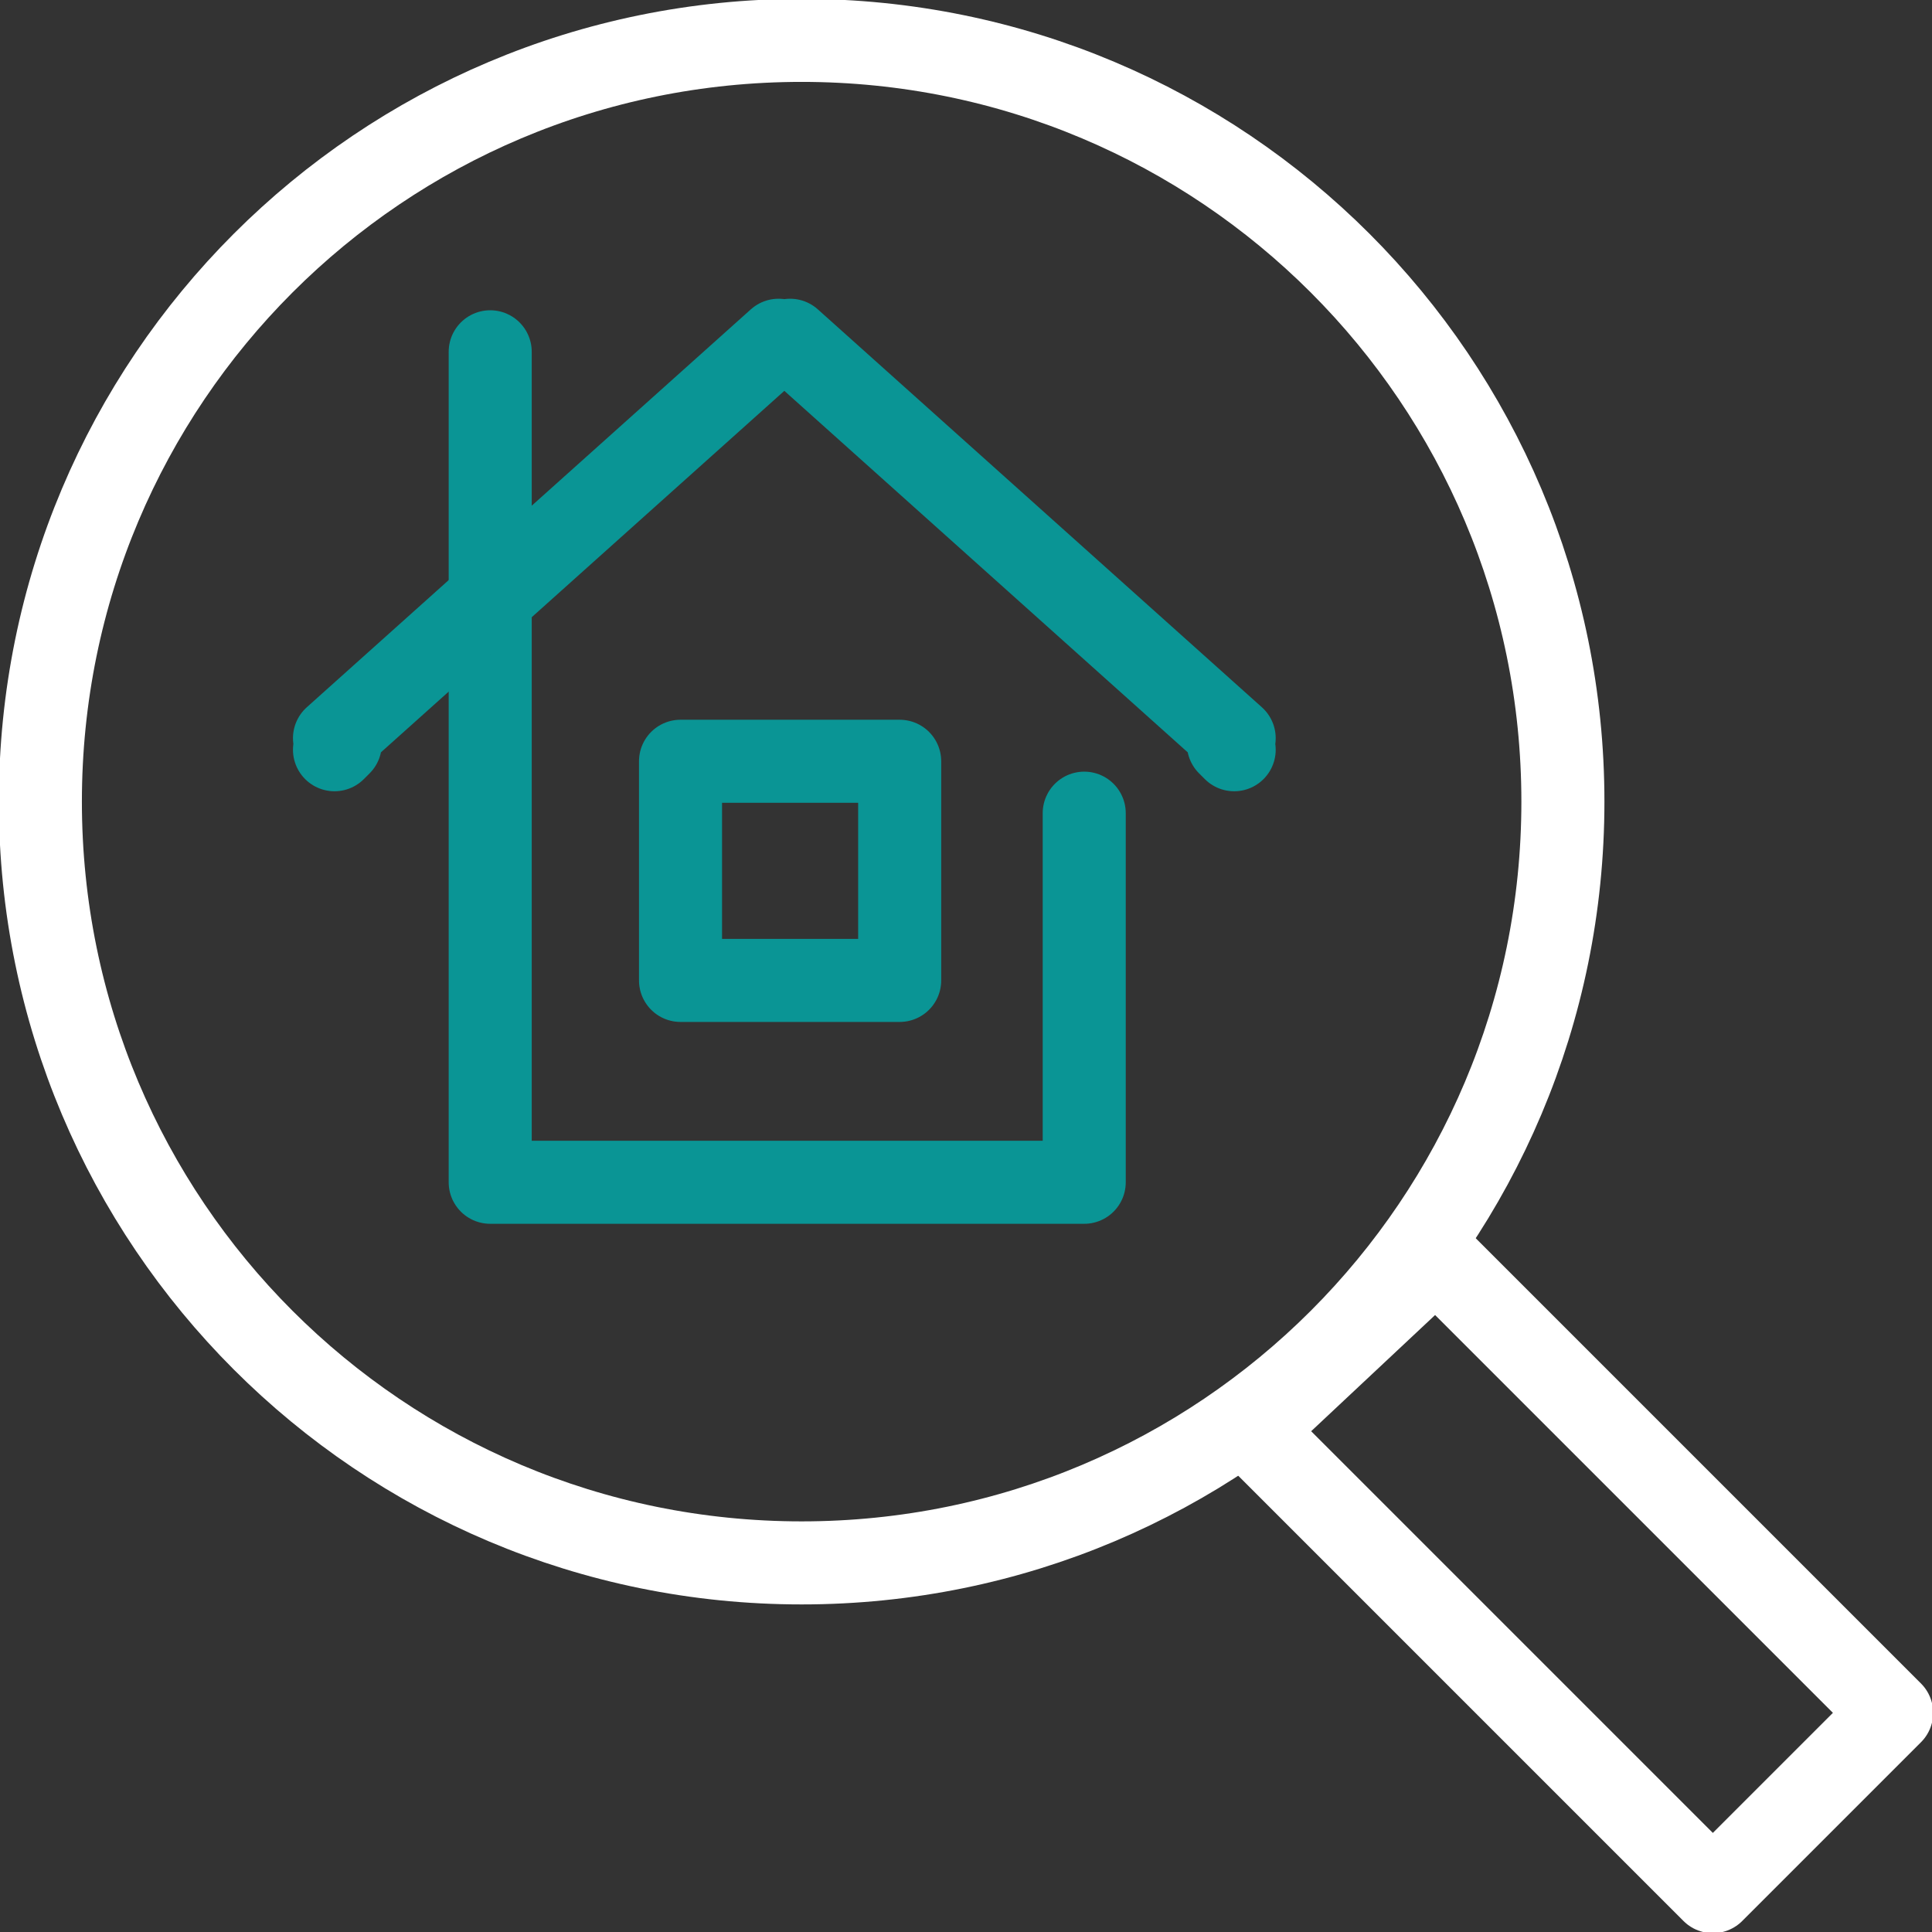
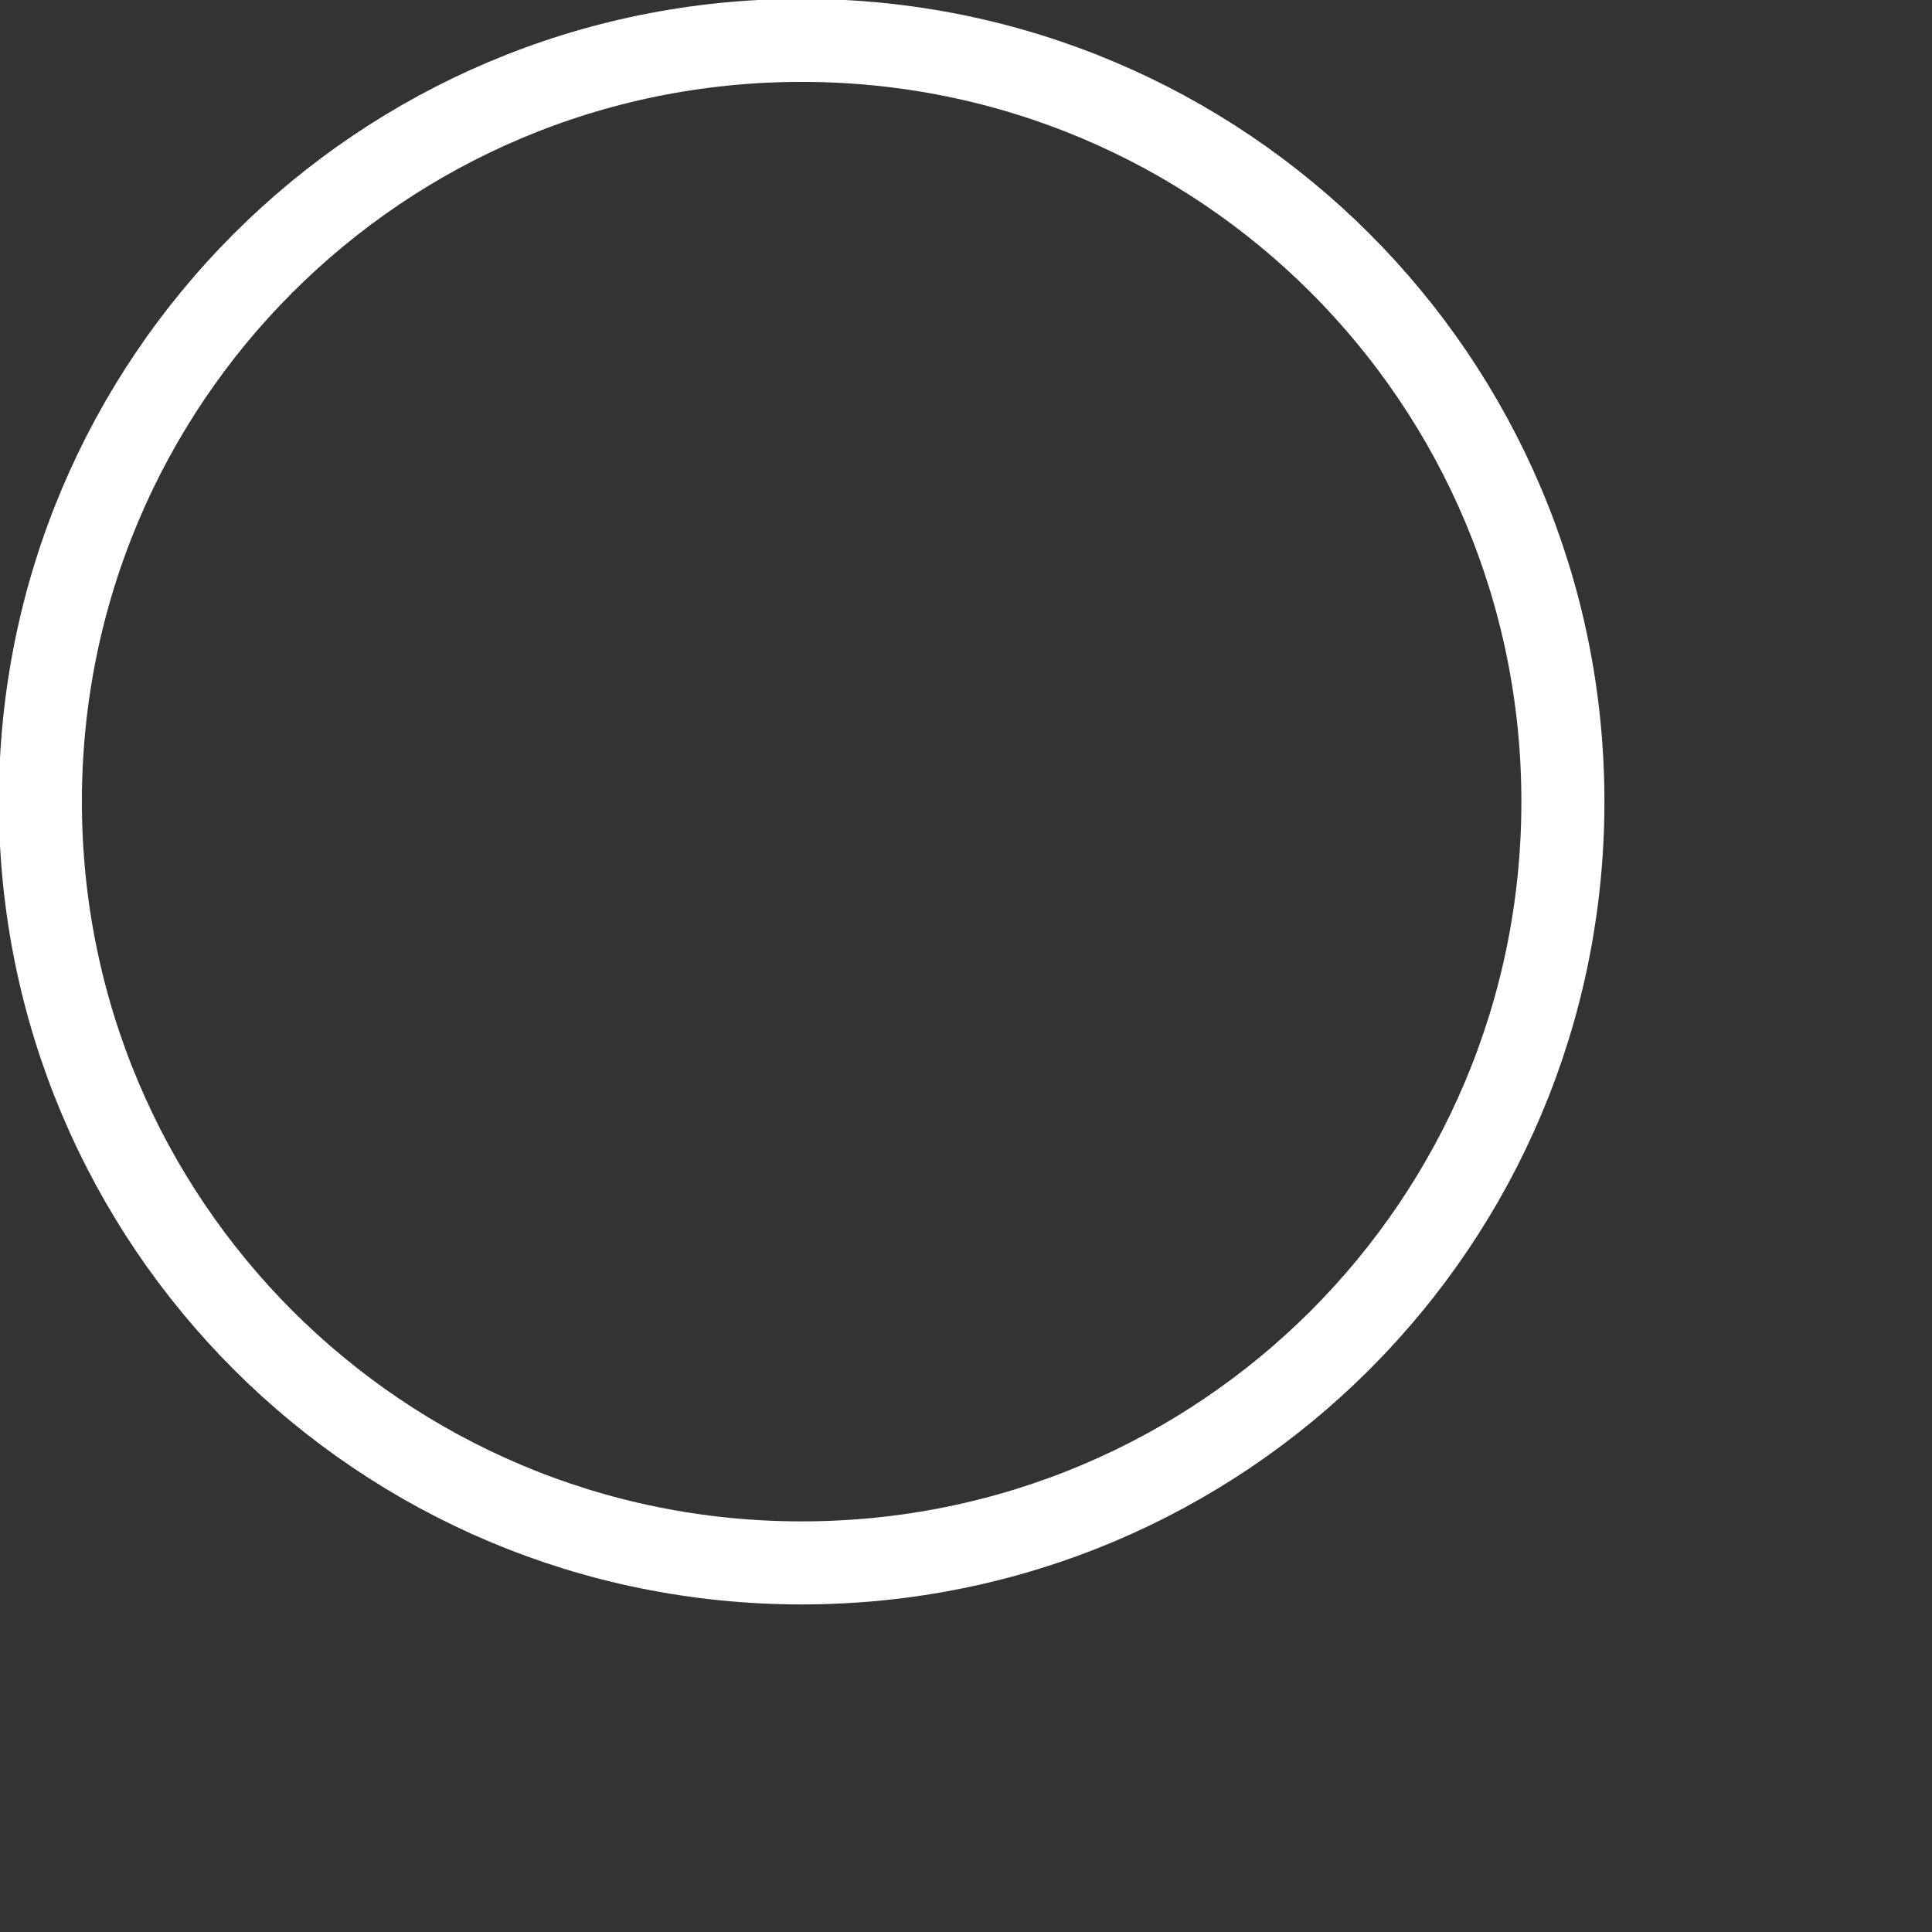
<svg xmlns="http://www.w3.org/2000/svg" version="1.1" id="Layer_1" x="0px" y="0px" viewBox="0 0 33.5 33.5" style="enable-background:new 0 0 33.5 33.5;" xml:space="preserve">
  <rect x="0" y="0" width="33.5" height="33.5" fill="#333333" stroke="none" />
  <style type="text/css">
	.st0{fill:none;stroke:#FFFFFF;stroke-width:1.44;stroke-linecap:round;stroke-linejoin:round;stroke-miterlimit:22.926;}
	.st1{fill:none;stroke:#0A9595;stroke-width:1.44;stroke-linecap:round;stroke-linejoin:round;stroke-miterlimit:22.926;}
</style>
  <g>
-     <polyline class="st1" points="8.5,6.1 8.5,20.5 18.8,20.5 18.8,14.1  " />
-     <polygon class="st1" points="11.8,13.2 15.6,13.2 15.6,17 11.8,17 11.8,13.2  " />
-     <polyline class="st1" points="5.8,13 5.9,12.9 5.8,12.8 13.5,5.9 13.6,6 13.7,5.9 21.4,12.8 21.3,12.9 21.4,13  " />
-     <polygon class="st0" points="32.8,29.7 29.7,32.8 21.7,24.8 24.9,21.8 32.8,29.7  " />
-     <path class="st0" d="M13.9,0.7c7.3,0,13.2,5.9,13.2,13.2c0,7.3-5.9,13.2-13.2,13.2c-7.3,0-13.2-5.9-13.2-13.2   C0.7,6.6,6.6,0.7,13.9,0.7L13.9,0.7z" />
+     <path class="st0" d="M13.9,0.7c7.3,0,13.2,5.9,13.2,13.2c0,7.3-5.9,13.2-13.2,13.2c-7.3,0-13.2-5.9-13.2-13.2   C0.7,6.6,6.6,0.7,13.9,0.7z" />
  </g>
</svg>